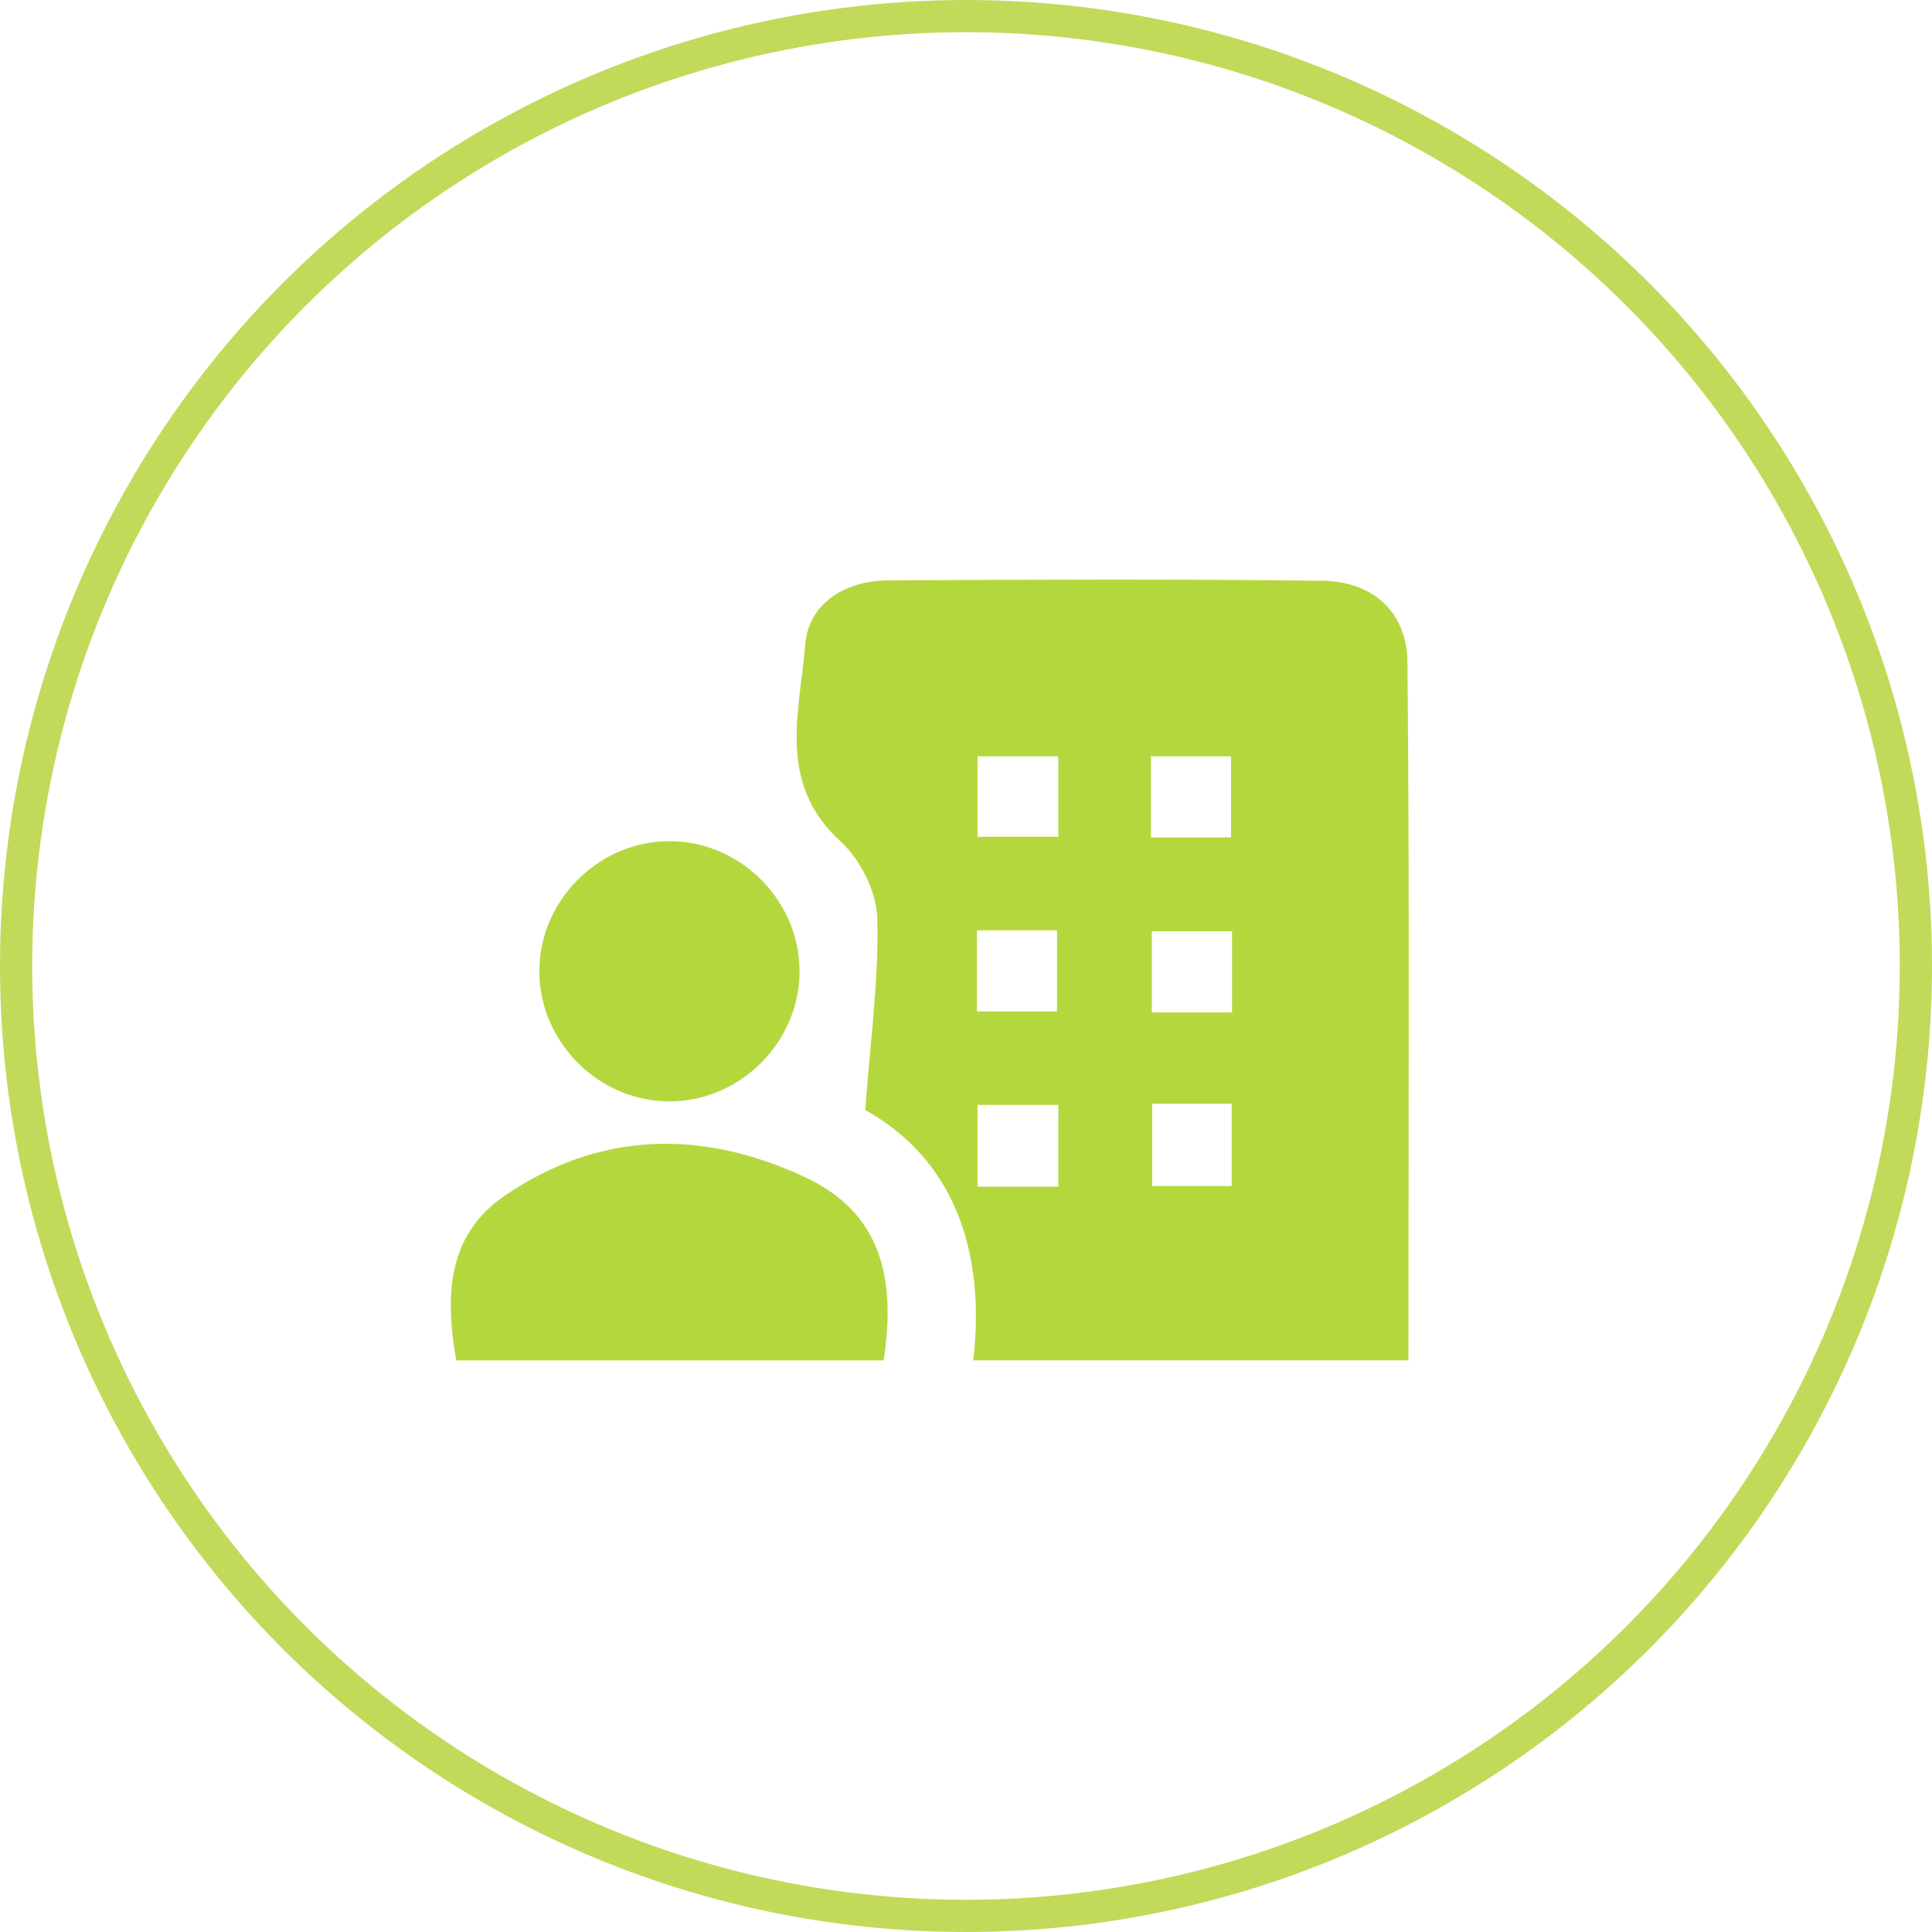
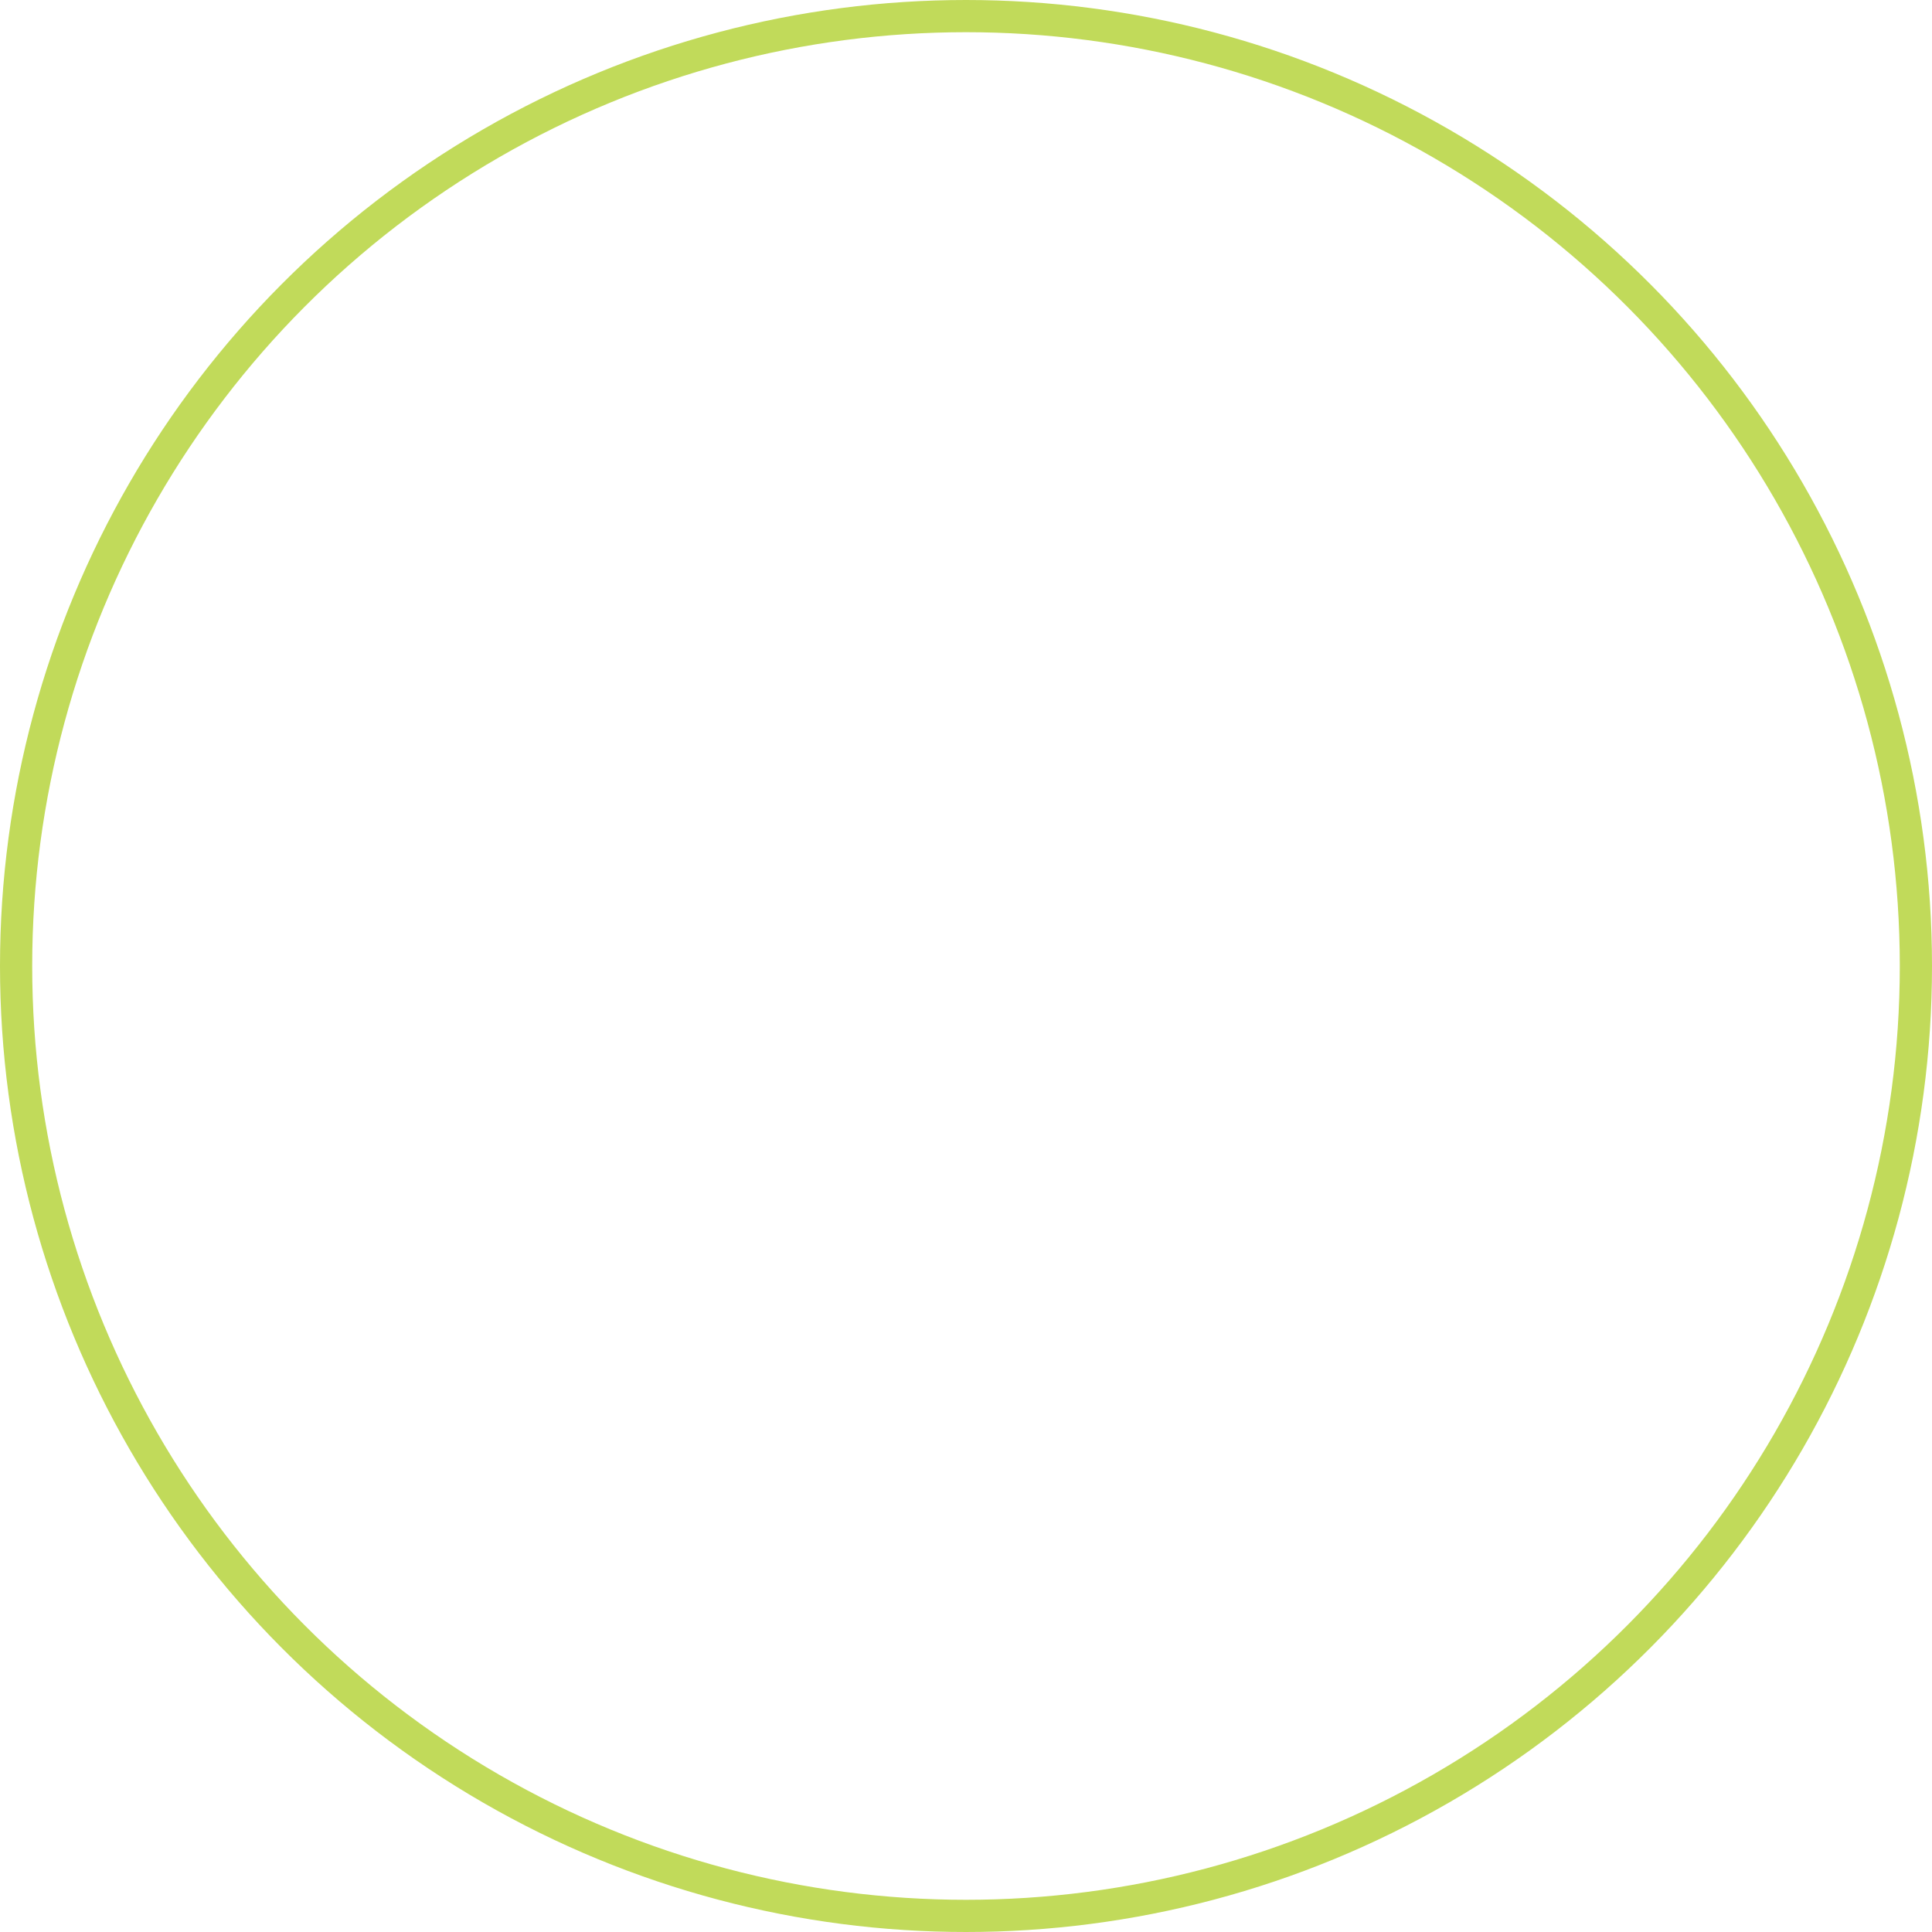
<svg xmlns="http://www.w3.org/2000/svg" width="240" height="240" fill="none">
  <circle cx="120" cy="120" r="118" stroke="#C1DA5A" stroke-width="4" />
  <g fill="#B5D73E" clip-path="url(#a)">
-     <path d="M174.956 168.986h-54.05c1.588-13.913-2.638-25.067-13.42-31.098.634-8.737 1.707-16.327 1.489-23.878-.095-3.252-2.111-7.261-4.56-9.483-7.948-7.207-5.06-16.168-4.382-24.474.416-5.105 4.954-7.93 10.279-7.958 17.99-.095 35.984-.174 53.973.05 6.25.077 10.493 3.886 10.553 10.088.273 28.739.12 57.485.12 86.753h-.002zm-53.521-75.032v9.993h10.033v-9.993h-10.033zm21.538.002v10.068h9.948V93.956h-9.948zm-21.616 21.614v10.068h9.949V115.57h-9.949zm31.693 10.195v-10.088h-9.97v10.088h9.97zm-21.58 21.645v-10.155h-10.037v10.155h10.037zm11.655-10.308v10.231h9.879v-10.231h-9.879zM109.767 169H56.669c-1.362-7.948-1.225-15.541 6.095-20.513 11.788-8.005 24.422-8.195 37.164-2.295 9.546 4.422 11.406 12.564 9.841 22.808h-.002zM99.32 120.324c.188 8.858-7.125 16.4-15.996 16.497-8.851.097-16.324-7.31-16.324-16.174 0-8.602 7.061-15.88 15.667-16.147 8.863-.276 16.465 6.949 16.653 15.824z" />
-   </g>
+     </g>
  <defs>
    <clipPath id="a">
-       <path fill="#fff" d="M56 72h119v97H56z" />
-     </clipPath>
+       </clipPath>
  </defs>
</svg>